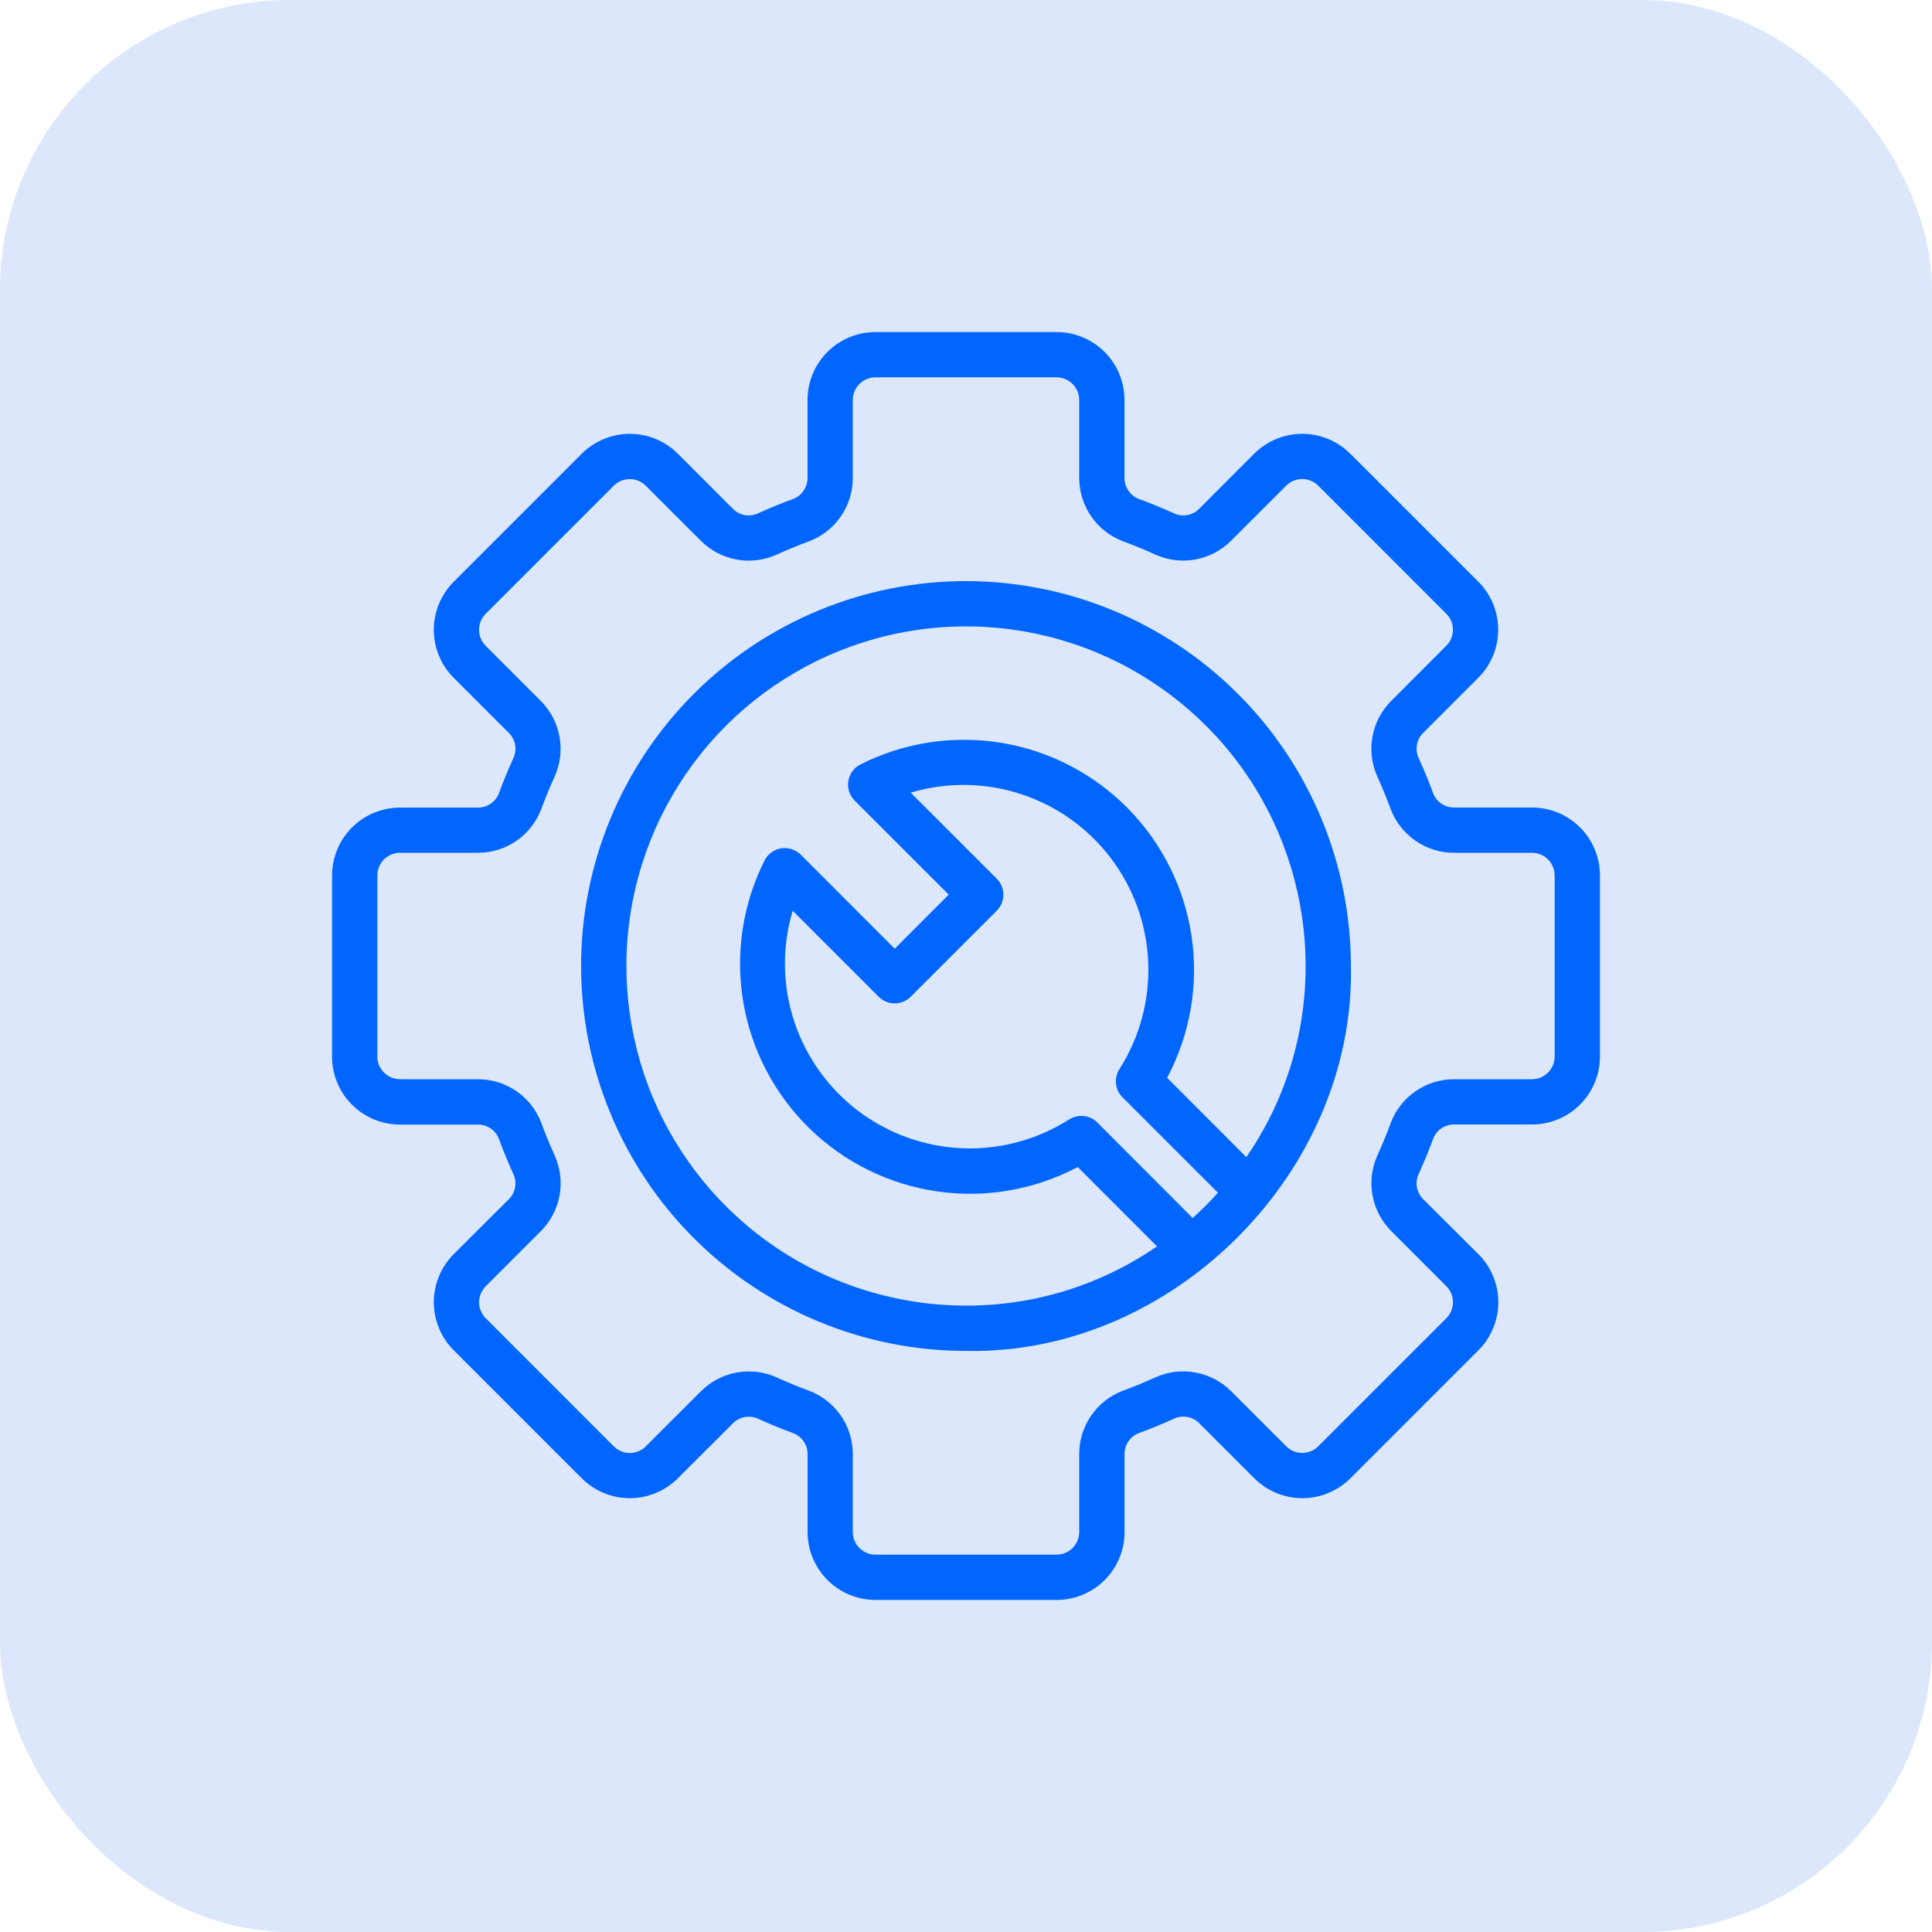
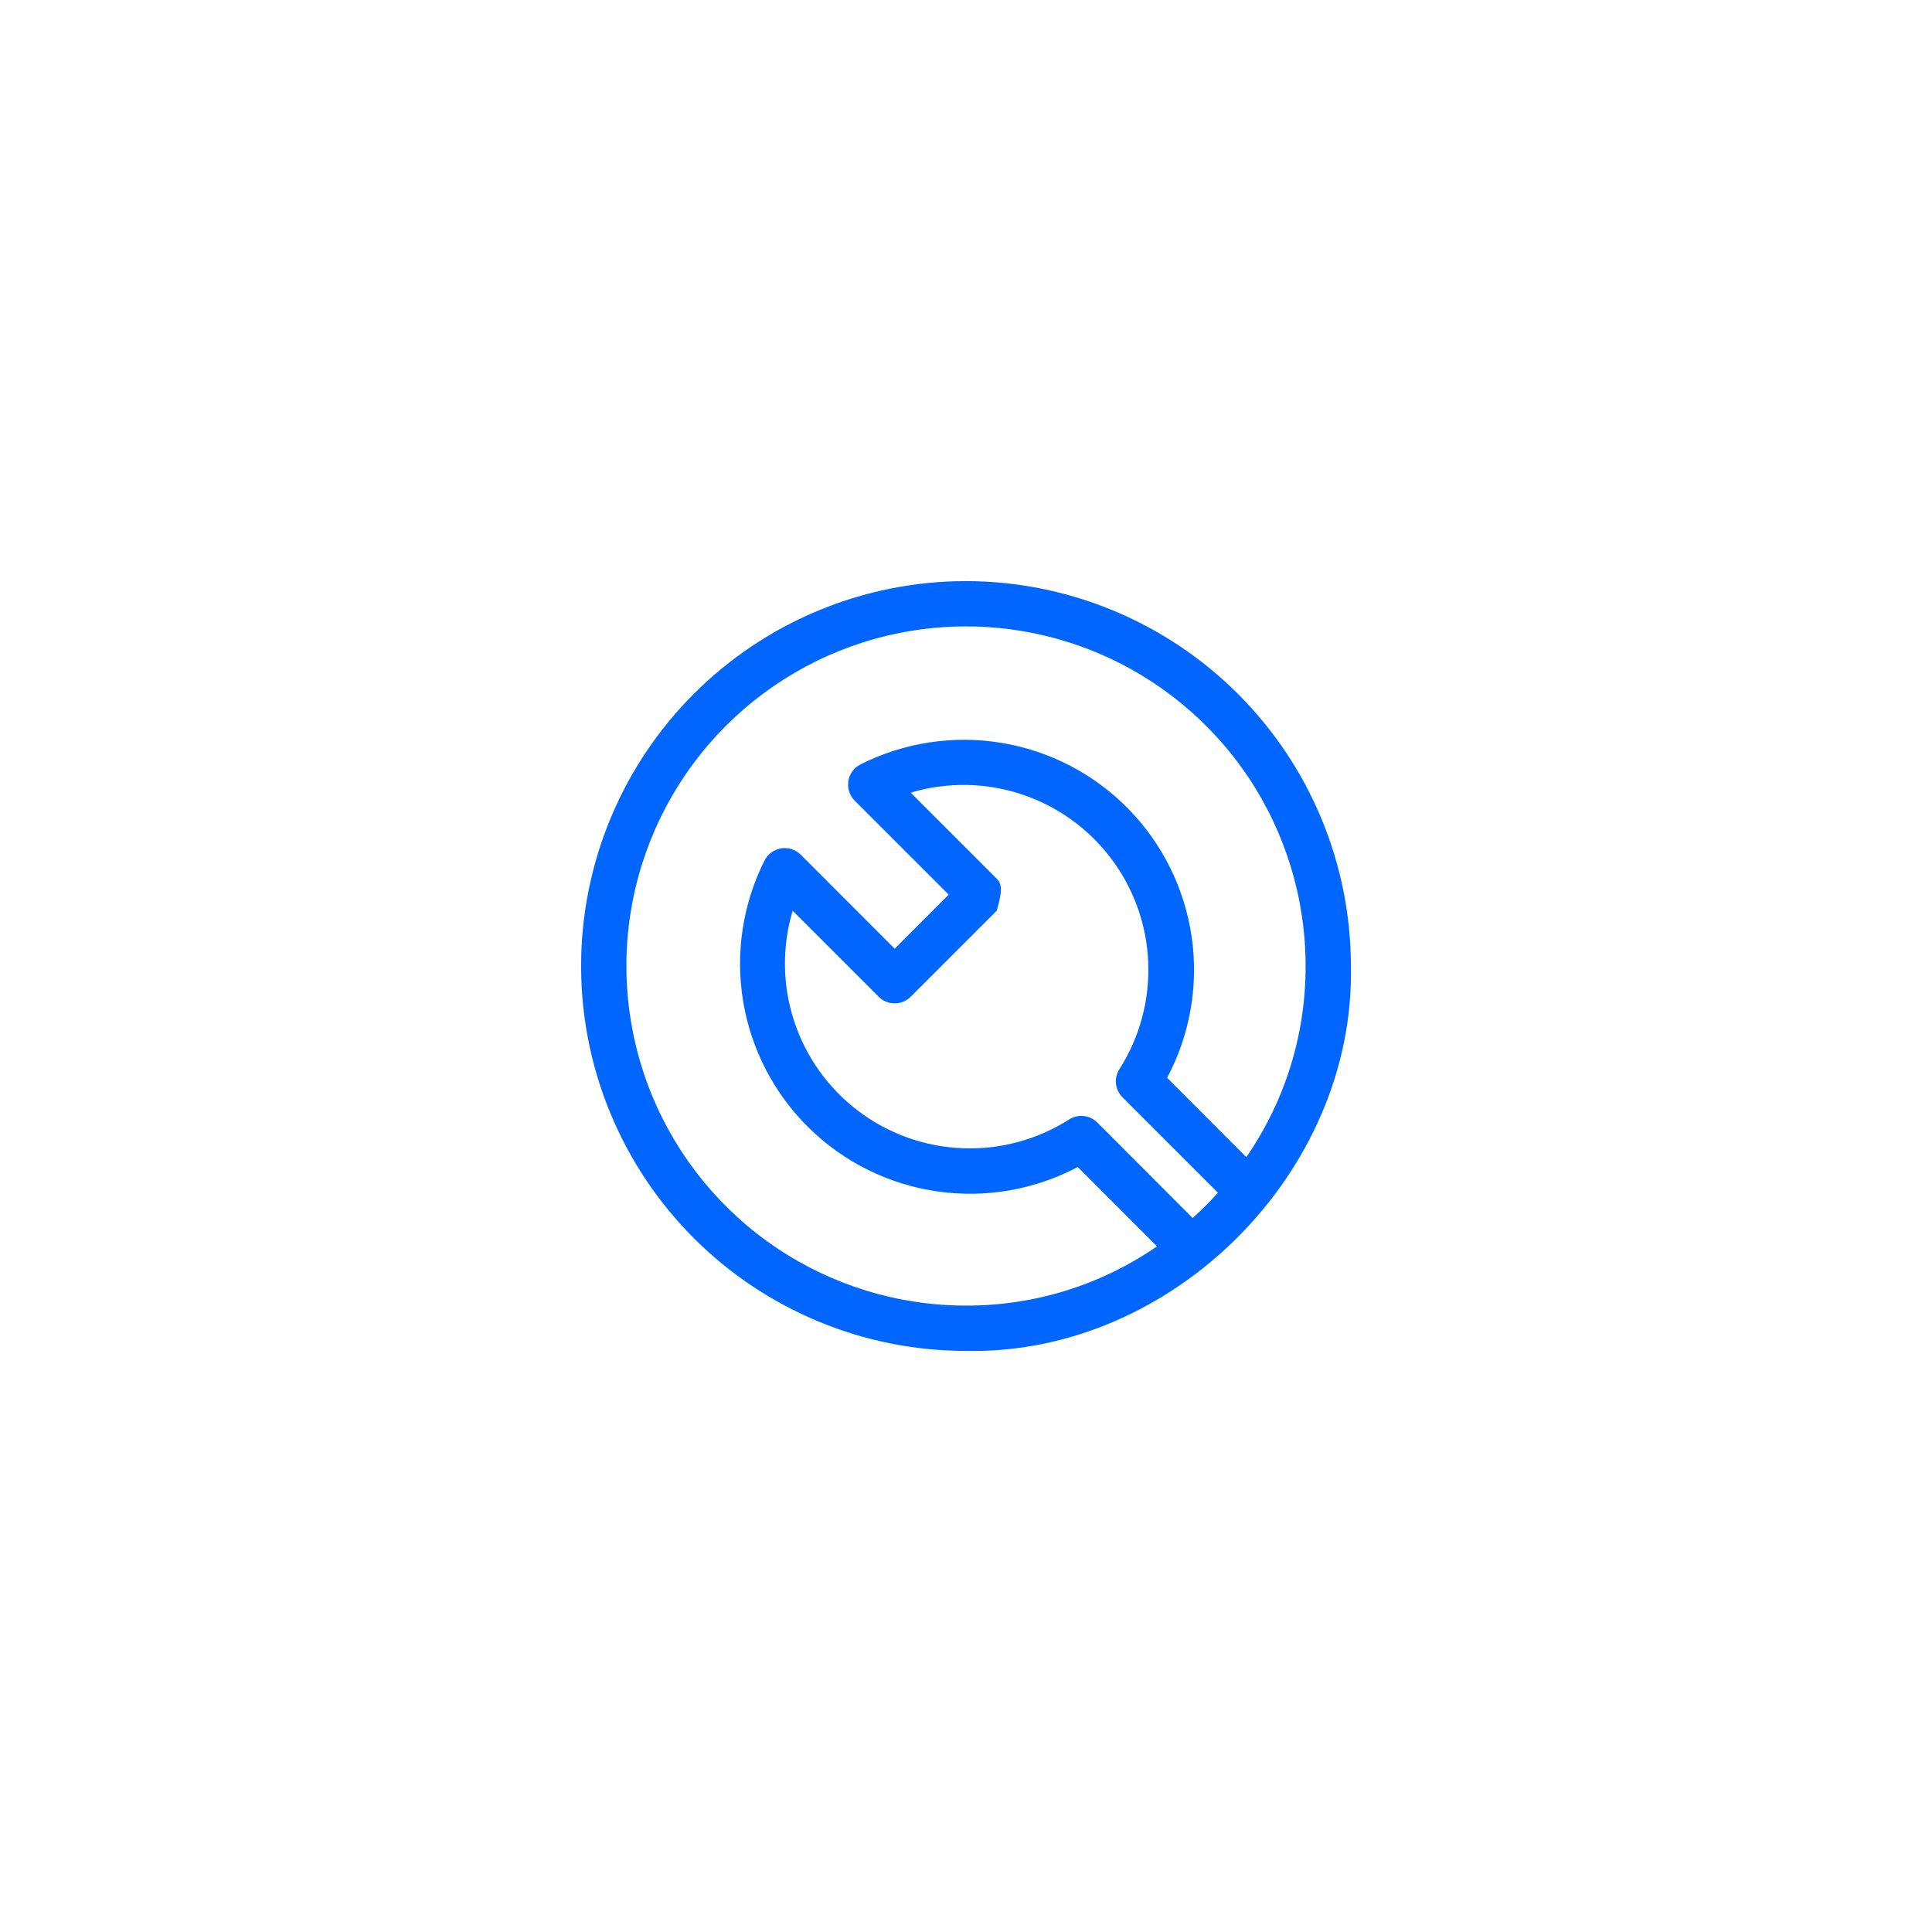
<svg xmlns="http://www.w3.org/2000/svg" width="80" height="80" viewBox="0 0 80 80" fill="none">
-   <rect width="80" height="80" rx="12" fill="#DCE7FB" />
-   <path d="M40 24.062C35.773 24.062 31.719 25.742 28.73 28.73C25.742 31.719 24.062 35.773 24.062 40C24.062 44.227 25.742 48.281 28.73 51.27C31.719 54.258 35.773 55.938 40 55.938C48.544 56.118 56.118 48.54 55.938 40C55.933 35.775 54.252 31.724 51.264 28.736C48.276 25.748 44.225 24.067 40 24.062ZM41.272 36.384L37.71 32.822C39.204 32.376 40.799 32.397 42.281 32.883C43.763 33.369 45.062 34.296 46.002 35.54C46.943 36.783 47.482 38.285 47.545 39.843C47.609 41.402 47.196 42.942 46.36 44.259C46.241 44.439 46.188 44.655 46.21 44.87C46.232 45.084 46.327 45.285 46.48 45.438L50.432 49.388C50.102 49.757 49.753 50.106 49.384 50.435L45.438 46.481C45.285 46.328 45.084 46.233 44.87 46.211C44.655 46.189 44.439 46.242 44.259 46.361C42.942 47.197 41.402 47.61 39.843 47.546C38.285 47.483 36.783 46.944 35.54 46.003C34.296 45.063 33.369 43.764 32.883 42.282C32.397 40.8 32.376 39.205 32.822 37.711L36.384 41.273C36.56 41.449 36.798 41.548 37.047 41.548C37.295 41.548 37.534 41.449 37.71 41.273L41.272 37.711C41.448 37.535 41.547 37.296 41.547 37.048C41.547 36.799 41.448 36.56 41.272 36.384ZM51.609 47.915L48.328 44.629C49.277 42.843 49.634 40.801 49.345 38.799C49.056 36.797 48.138 34.939 46.723 33.494C45.307 32.048 43.469 31.091 41.473 30.761C39.477 30.431 37.428 30.744 35.623 31.656C35.492 31.724 35.379 31.822 35.293 31.941C35.206 32.061 35.15 32.199 35.127 32.345C35.105 32.491 35.117 32.64 35.162 32.78C35.208 32.92 35.286 33.047 35.39 33.152L39.284 37.045L37.047 39.284L33.156 35.39C33.052 35.286 32.924 35.208 32.784 35.162C32.644 35.117 32.495 35.105 32.349 35.128C32.204 35.15 32.065 35.207 31.946 35.293C31.826 35.38 31.729 35.493 31.661 35.624C30.753 37.428 30.441 39.475 30.773 41.468C31.104 43.461 32.06 45.297 33.504 46.711C34.947 48.125 36.802 49.043 38.802 49.333C40.801 49.623 42.841 49.27 44.627 48.324L47.908 51.61C45.583 53.214 42.824 54.07 40 54.062C37.219 54.062 34.5 53.238 32.187 51.693C29.875 50.147 28.072 47.951 27.008 45.382C25.944 42.812 25.665 39.984 26.208 37.257C26.75 34.529 28.09 32.023 30.056 30.056C32.023 28.09 34.529 26.75 37.257 26.208C39.984 25.665 42.812 25.944 45.382 27.008C47.951 28.072 50.147 29.875 51.693 32.187C53.238 34.5 54.062 37.219 54.062 40C54.07 42.826 53.214 45.586 51.609 47.912V47.915Z" fill="#0066FF" />
-   <path d="M63.438 33.438H60.208C60.02 33.439 59.836 33.382 59.681 33.276C59.526 33.169 59.407 33.018 59.341 32.842C59.158 32.342 58.957 31.854 58.737 31.377C58.661 31.206 58.638 31.015 58.673 30.831C58.708 30.646 58.798 30.477 58.932 30.346L61.213 28.065C61.474 27.803 61.681 27.493 61.823 27.152C61.964 26.811 62.037 26.445 62.037 26.076C62.037 25.706 61.964 25.341 61.823 24.999C61.681 24.658 61.474 24.348 61.213 24.087L55.91 18.786C55.382 18.26 54.667 17.964 53.921 17.964C53.176 17.964 52.461 18.26 51.932 18.786L49.656 21.067C49.525 21.201 49.356 21.292 49.171 21.327C48.987 21.362 48.796 21.339 48.625 21.262C48.146 21.043 47.657 20.843 47.159 20.66C46.983 20.593 46.831 20.475 46.725 20.32C46.618 20.164 46.562 19.98 46.562 19.792V16.562C46.562 15.817 46.266 15.101 45.739 14.574C45.211 14.046 44.496 13.75 43.75 13.75H36.25C35.504 13.75 34.789 14.046 34.261 14.574C33.734 15.101 33.438 15.817 33.438 16.562V19.792C33.439 19.98 33.382 20.164 33.276 20.319C33.17 20.474 33.019 20.593 32.843 20.659C32.343 20.843 31.854 21.043 31.377 21.262C31.206 21.339 31.015 21.361 30.831 21.326C30.646 21.291 30.477 21.201 30.346 21.067L28.067 18.786C27.539 18.26 26.824 17.964 26.079 17.964C25.333 17.964 24.618 18.26 24.09 18.786L18.787 24.09C18.526 24.351 18.319 24.661 18.177 25.002C18.036 25.343 17.963 25.709 17.963 26.079C17.963 26.448 18.036 26.814 18.177 27.155C18.319 27.496 18.526 27.806 18.787 28.067L21.068 30.348C21.202 30.48 21.292 30.649 21.327 30.834C21.362 31.018 21.34 31.208 21.263 31.38C21.043 31.859 20.842 32.348 20.658 32.848C20.592 33.023 20.473 33.174 20.318 33.28C20.163 33.386 19.98 33.443 19.792 33.441H16.562C15.817 33.441 15.101 33.738 14.574 34.265C14.046 34.792 13.75 35.508 13.75 36.254V43.754C13.75 44.5 14.046 45.215 14.574 45.742C15.101 46.27 15.817 46.566 16.562 46.566H19.792C19.98 46.565 20.164 46.621 20.319 46.728C20.474 46.834 20.593 46.986 20.659 47.162C20.843 47.662 21.044 48.15 21.263 48.627C21.339 48.798 21.362 48.989 21.327 49.173C21.292 49.357 21.202 49.526 21.068 49.658L18.787 51.932C18.526 52.194 18.319 52.504 18.177 52.845C18.036 53.186 17.963 53.552 17.963 53.921C17.963 54.291 18.036 54.657 18.177 54.998C18.319 55.339 18.526 55.649 18.787 55.91L24.09 61.214C24.618 61.74 25.333 62.036 26.079 62.036C26.824 62.036 27.539 61.74 28.067 61.214L30.348 58.938C30.48 58.804 30.649 58.714 30.834 58.679C31.018 58.644 31.208 58.666 31.38 58.742C31.859 58.961 32.348 59.162 32.846 59.345C33.022 59.412 33.173 59.531 33.279 59.686C33.385 59.841 33.441 60.025 33.44 60.212V63.438C33.44 64.183 33.737 64.899 34.264 65.426C34.791 65.954 35.507 66.25 36.253 66.25H43.753C44.499 66.25 45.214 65.954 45.742 65.426C46.269 64.899 46.565 64.183 46.565 63.438V60.208C46.564 60.02 46.62 59.836 46.727 59.681C46.833 59.526 46.984 59.407 47.16 59.341C47.66 59.158 48.148 58.957 48.626 58.738C48.797 58.661 48.988 58.638 49.172 58.673C49.357 58.708 49.526 58.799 49.657 58.933L51.938 61.214C52.466 61.74 53.181 62.036 53.927 62.036C54.673 62.036 55.388 61.74 55.916 61.214L61.218 55.911C61.48 55.65 61.687 55.34 61.828 54.999C61.97 54.657 62.042 54.292 62.042 53.922C62.042 53.553 61.97 53.187 61.828 52.846C61.687 52.505 61.48 52.195 61.218 51.933L58.932 49.656C58.798 49.525 58.708 49.355 58.673 49.171C58.638 48.987 58.66 48.796 58.737 48.625C58.957 48.146 59.158 47.657 59.342 47.157C59.408 46.981 59.527 46.83 59.681 46.724C59.836 46.618 60.02 46.561 60.208 46.562H63.438C64.183 46.562 64.899 46.266 65.426 45.739C65.954 45.211 66.25 44.496 66.25 43.75V36.25C66.25 35.504 65.954 34.789 65.426 34.261C64.899 33.734 64.183 33.438 63.438 33.438ZM64.375 43.75C64.375 43.999 64.276 44.237 64.1 44.413C63.925 44.589 63.686 44.688 63.438 44.688H60.208C59.637 44.688 59.079 44.862 58.61 45.188C58.141 45.514 57.782 45.975 57.583 46.51C57.416 46.962 57.233 47.407 57.034 47.843C56.8 48.362 56.73 48.94 56.833 49.5C56.935 50.059 57.206 50.575 57.608 50.977L59.889 53.258C59.976 53.345 60.045 53.449 60.093 53.562C60.14 53.676 60.164 53.798 60.164 53.921C60.164 54.045 60.14 54.167 60.093 54.28C60.045 54.394 59.976 54.498 59.889 54.585L54.587 59.887C54.499 59.974 54.396 60.044 54.282 60.091C54.169 60.138 54.047 60.162 53.923 60.162C53.8 60.162 53.678 60.138 53.564 60.091C53.45 60.044 53.347 59.974 53.26 59.887L50.979 57.607C50.576 57.206 50.061 56.935 49.501 56.833C48.942 56.73 48.364 56.799 47.845 57.032C47.407 57.232 46.963 57.414 46.512 57.58C45.976 57.78 45.514 58.139 45.188 58.608C44.862 59.078 44.687 59.636 44.688 60.208V63.438C44.688 63.686 44.589 63.925 44.413 64.1C44.237 64.276 43.999 64.375 43.75 64.375H36.25C36.001 64.375 35.763 64.276 35.587 64.1C35.411 63.925 35.312 63.686 35.312 63.438V60.208C35.312 59.637 35.138 59.079 34.812 58.61C34.486 58.141 34.025 57.783 33.49 57.583C33.037 57.417 32.593 57.234 32.157 57.034C31.638 56.801 31.06 56.731 30.5 56.834C29.941 56.937 29.425 57.208 29.023 57.61L26.742 59.89C26.655 59.977 26.551 60.046 26.438 60.093C26.324 60.141 26.202 60.165 26.079 60.165C25.955 60.165 25.833 60.141 25.72 60.093C25.606 60.046 25.502 59.977 25.415 59.89L20.113 54.587C20.026 54.5 19.956 54.397 19.909 54.283C19.862 54.169 19.838 54.047 19.838 53.924C19.838 53.801 19.862 53.679 19.909 53.565C19.956 53.451 20.026 53.348 20.113 53.261L22.394 50.98C22.796 50.577 23.067 50.062 23.169 49.502C23.272 48.942 23.201 48.364 22.968 47.845C22.767 47.407 22.585 46.964 22.42 46.515C22.221 45.978 21.862 45.516 21.392 45.189C20.923 44.862 20.364 44.688 19.792 44.688H16.562C16.314 44.688 16.075 44.589 15.9 44.413C15.724 44.237 15.625 43.999 15.625 43.75V36.25C15.625 36.001 15.724 35.763 15.9 35.587C16.075 35.411 16.314 35.312 16.562 35.312H19.792C20.363 35.312 20.921 35.138 21.39 34.812C21.859 34.486 22.218 34.025 22.417 33.49C22.584 33.037 22.767 32.593 22.966 32.157C23.2 31.638 23.27 31.06 23.167 30.5C23.065 29.941 22.794 29.425 22.392 29.023L20.111 26.742C20.024 26.655 19.955 26.551 19.907 26.438C19.86 26.324 19.836 26.202 19.836 26.079C19.836 25.955 19.86 25.833 19.907 25.72C19.955 25.606 20.024 25.502 20.111 25.415L25.413 20.113C25.5 20.026 25.604 19.956 25.718 19.909C25.831 19.862 25.953 19.838 26.077 19.838C26.2 19.838 26.322 19.862 26.436 19.909C26.549 19.956 26.653 20.026 26.74 20.113L29.021 22.393C29.423 22.795 29.939 23.066 30.498 23.169C31.058 23.271 31.636 23.201 32.155 22.968C32.593 22.768 33.037 22.586 33.488 22.42C34.024 22.22 34.486 21.861 34.812 21.392C35.138 20.922 35.312 20.364 35.312 19.792V16.562C35.312 16.314 35.411 16.075 35.587 15.9C35.763 15.724 36.001 15.625 36.25 15.625H43.75C43.999 15.625 44.237 15.724 44.413 15.9C44.589 16.075 44.688 16.314 44.688 16.562V19.792C44.688 20.363 44.863 20.921 45.188 21.39C45.514 21.859 45.975 22.217 46.51 22.417C46.962 22.583 47.407 22.766 47.843 22.966C48.362 23.199 48.94 23.269 49.5 23.166C50.059 23.063 50.575 22.793 50.977 22.39L53.258 20.11C53.345 20.023 53.449 19.954 53.562 19.907C53.676 19.859 53.798 19.835 53.921 19.835C54.045 19.835 54.167 19.859 54.28 19.907C54.394 19.954 54.498 20.023 54.585 20.11L59.887 25.413C59.974 25.5 60.044 25.603 60.091 25.717C60.138 25.831 60.162 25.953 60.162 26.076C60.162 26.199 60.138 26.321 60.091 26.435C60.044 26.549 59.974 26.652 59.887 26.739L57.606 29.023C57.204 29.425 56.933 29.941 56.831 30.5C56.728 31.06 56.799 31.638 57.032 32.157C57.232 32.594 57.414 33.038 57.58 33.488C57.78 34.024 58.138 34.486 58.608 34.812C59.078 35.138 59.636 35.313 60.208 35.312H63.438C63.686 35.312 63.925 35.411 64.1 35.587C64.276 35.763 64.375 36.001 64.375 36.25V43.75Z" fill="#0066FF" />
+   <path d="M40 24.062C35.773 24.062 31.719 25.742 28.73 28.73C25.742 31.719 24.062 35.773 24.062 40C24.062 44.227 25.742 48.281 28.73 51.27C31.719 54.258 35.773 55.938 40 55.938C48.544 56.118 56.118 48.54 55.938 40C55.933 35.775 54.252 31.724 51.264 28.736C48.276 25.748 44.225 24.067 40 24.062ZM41.272 36.384L37.71 32.822C39.204 32.376 40.799 32.397 42.281 32.883C43.763 33.369 45.062 34.296 46.002 35.54C46.943 36.783 47.482 38.285 47.545 39.843C47.609 41.402 47.196 42.942 46.36 44.259C46.241 44.439 46.188 44.655 46.21 44.87C46.232 45.084 46.327 45.285 46.48 45.438L50.432 49.388C50.102 49.757 49.753 50.106 49.384 50.435L45.438 46.481C45.285 46.328 45.084 46.233 44.87 46.211C44.655 46.189 44.439 46.242 44.259 46.361C42.942 47.197 41.402 47.61 39.843 47.546C38.285 47.483 36.783 46.944 35.54 46.003C34.296 45.063 33.369 43.764 32.883 42.282C32.397 40.8 32.376 39.205 32.822 37.711L36.384 41.273C36.56 41.449 36.798 41.548 37.047 41.548C37.295 41.548 37.534 41.449 37.71 41.273L41.272 37.711C41.547 36.799 41.448 36.56 41.272 36.384ZM51.609 47.915L48.328 44.629C49.277 42.843 49.634 40.801 49.345 38.799C49.056 36.797 48.138 34.939 46.723 33.494C45.307 32.048 43.469 31.091 41.473 30.761C39.477 30.431 37.428 30.744 35.623 31.656C35.492 31.724 35.379 31.822 35.293 31.941C35.206 32.061 35.15 32.199 35.127 32.345C35.105 32.491 35.117 32.64 35.162 32.78C35.208 32.92 35.286 33.047 35.39 33.152L39.284 37.045L37.047 39.284L33.156 35.39C33.052 35.286 32.924 35.208 32.784 35.162C32.644 35.117 32.495 35.105 32.349 35.128C32.204 35.15 32.065 35.207 31.946 35.293C31.826 35.38 31.729 35.493 31.661 35.624C30.753 37.428 30.441 39.475 30.773 41.468C31.104 43.461 32.06 45.297 33.504 46.711C34.947 48.125 36.802 49.043 38.802 49.333C40.801 49.623 42.841 49.27 44.627 48.324L47.908 51.61C45.583 53.214 42.824 54.07 40 54.062C37.219 54.062 34.5 53.238 32.187 51.693C29.875 50.147 28.072 47.951 27.008 45.382C25.944 42.812 25.665 39.984 26.208 37.257C26.75 34.529 28.09 32.023 30.056 30.056C32.023 28.09 34.529 26.75 37.257 26.208C39.984 25.665 42.812 25.944 45.382 27.008C47.951 28.072 50.147 29.875 51.693 32.187C53.238 34.5 54.062 37.219 54.062 40C54.07 42.826 53.214 45.586 51.609 47.912V47.915Z" fill="#0066FF" />
</svg>